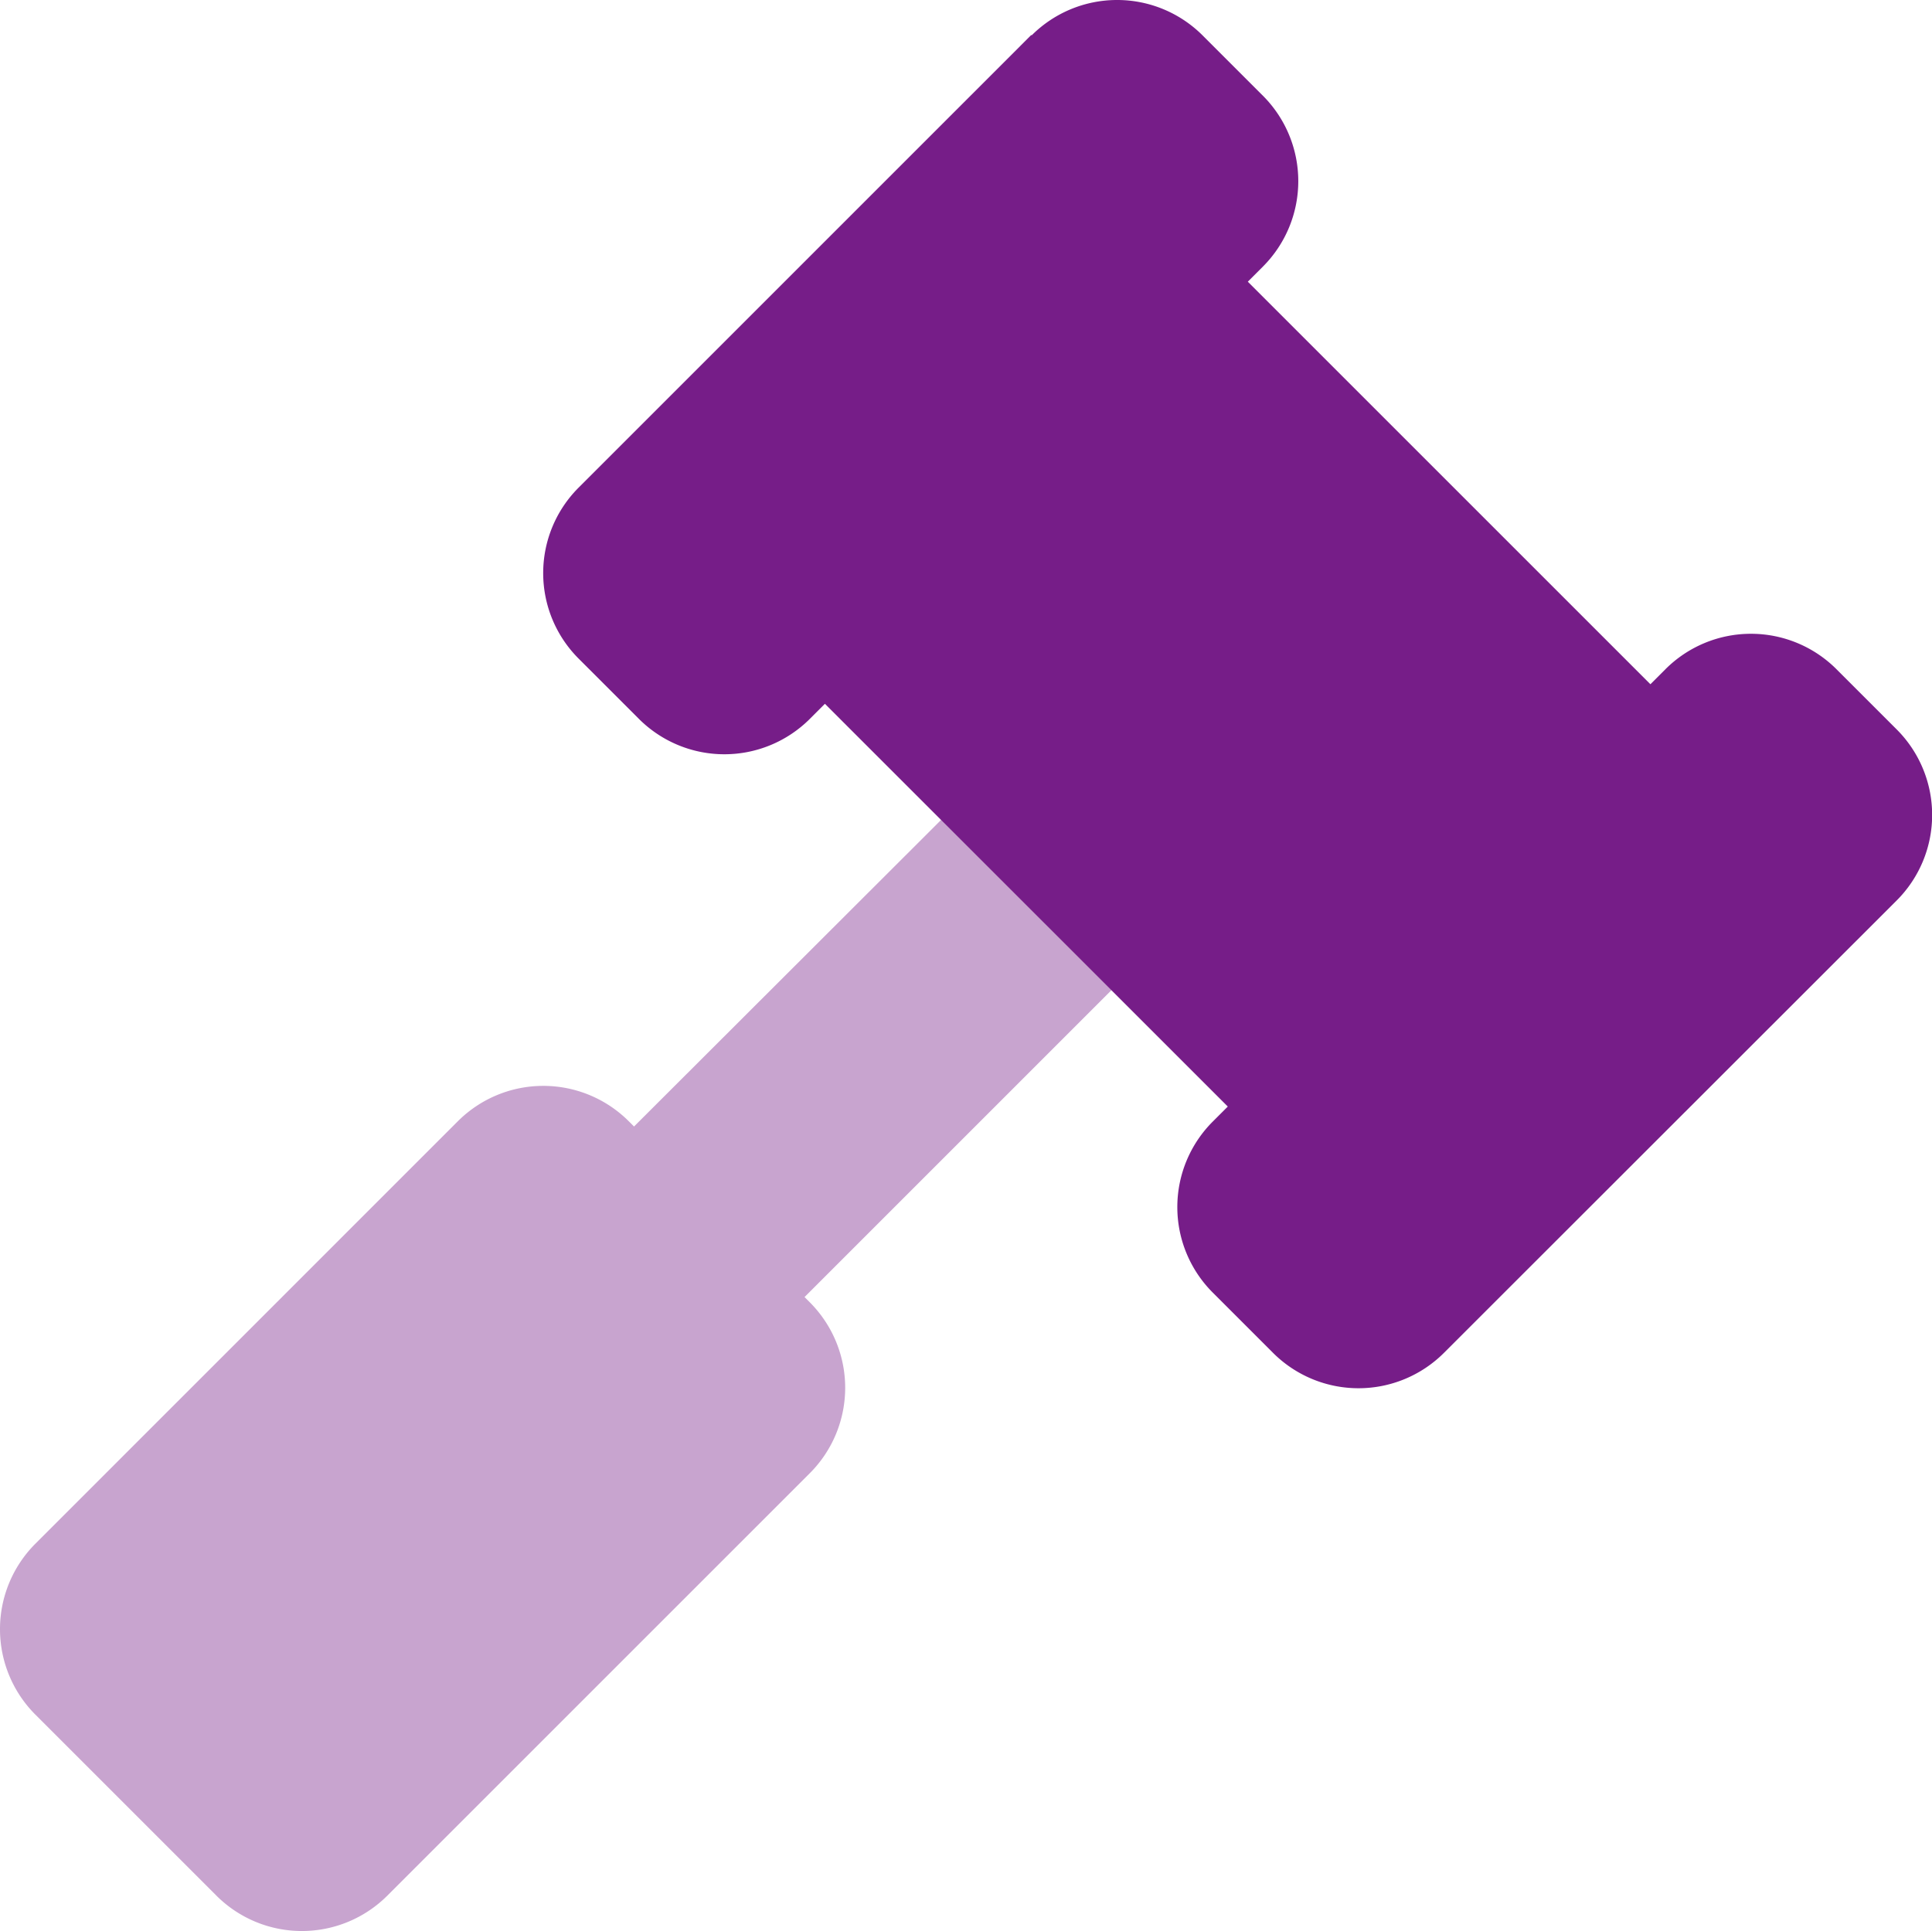
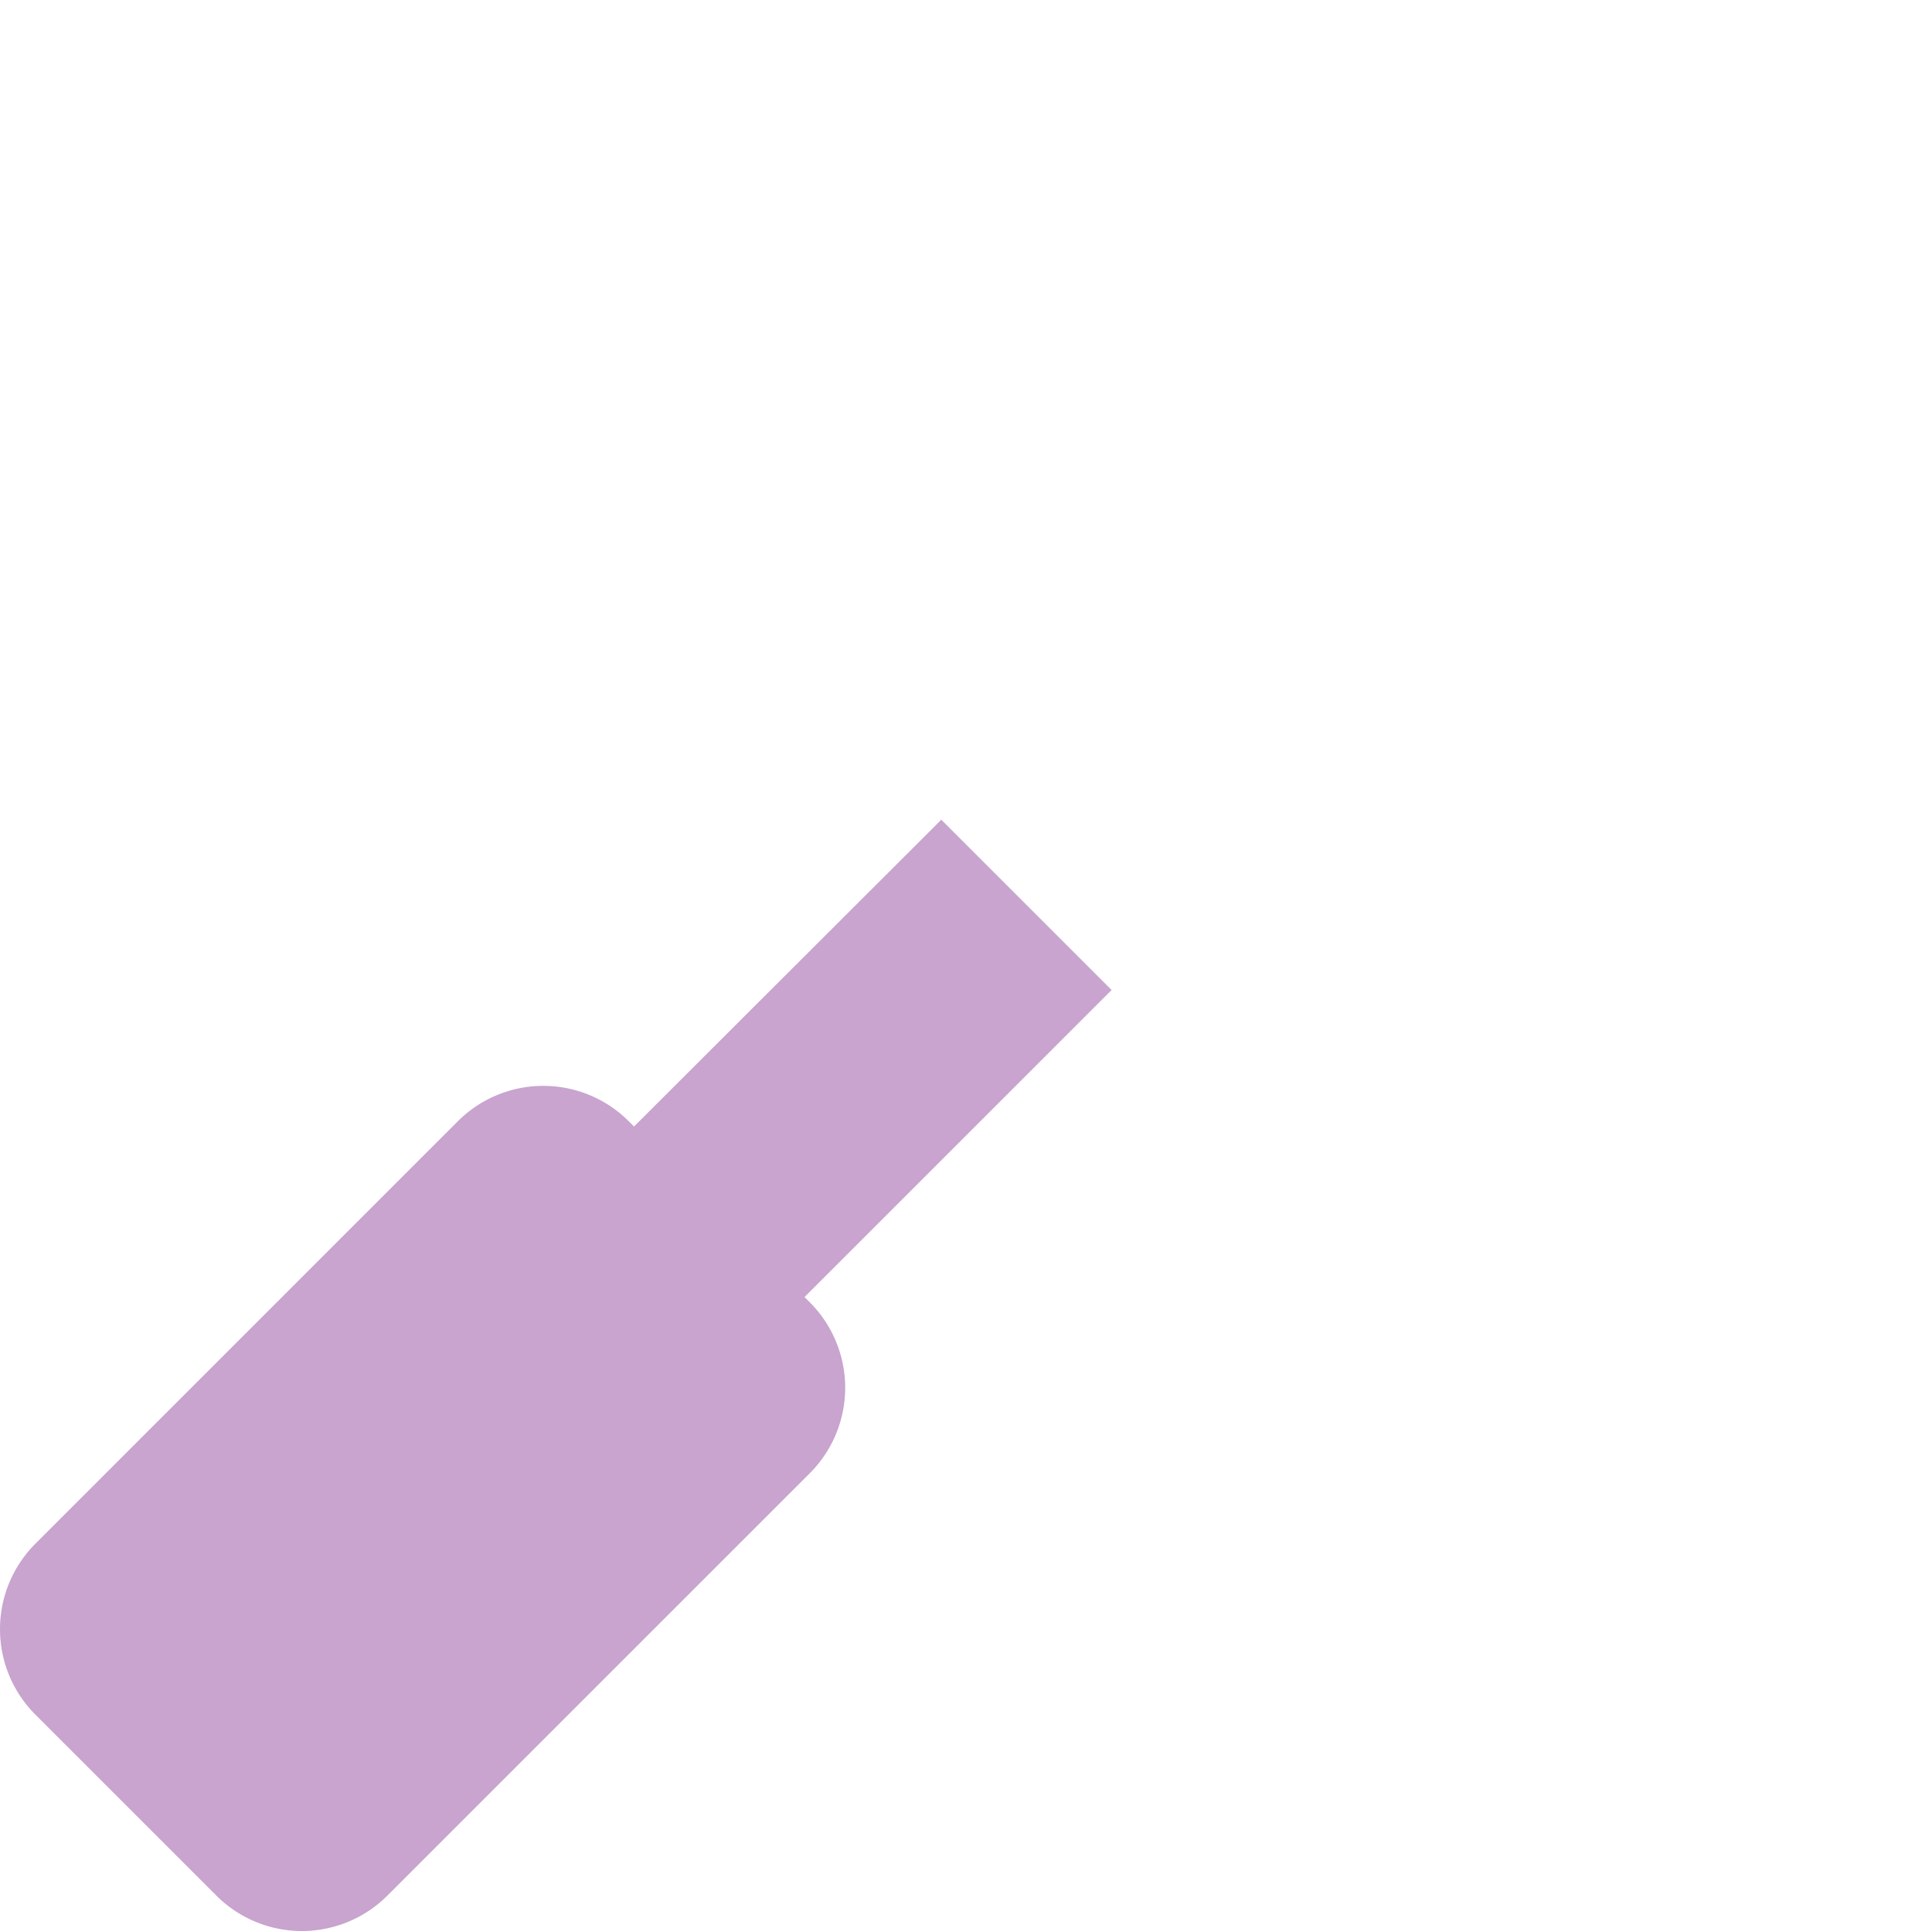
<svg xmlns="http://www.w3.org/2000/svg" id="gavel-duotone" width="71.021" height="70.993" viewBox="0 0 71.021 70.993">
  <path id="Path_25" data-name="Path 25" d="M34.52,217.228,23.232,228.5l-.194-.194a4.444,4.444,0,0,0-6.282,0L1.225,243.839a4.444,4.444,0,0,0,0,6.282l6.656,6.656a4.444,4.444,0,0,0,6.282,0l15.531-15.531a4.444,4.444,0,0,0,0-6.282l-.194-.194,11.288-11.288L34.506,217.2Z" transform="translate(0.075 -187.084)" fill="#761d88" opacity="0.4" />
-   <path id="Path_26" data-name="Path 26" d="M161.88,1.325a4.444,4.444,0,0,1,6.282,0l2.219,2.219a4.444,4.444,0,0,1,0,6.282l-.555.555,14.8,14.8.555-.555a4.444,4.444,0,0,1,6.282,0l2.219,2.219a4.444,4.444,0,0,1,0,6.282L177.036,49.763a4.444,4.444,0,0,1-6.282,0l-2.219-2.219a4.444,4.444,0,0,1,0-6.282l.555-.555L154.28,25.9l-.555.555a4.444,4.444,0,0,1-6.282,0l-2.219-2.219a4.444,4.444,0,0,1,0-6.282L161.866,1.311Z" transform="translate(-123.956 -0.025)" fill="#761d88" />
</svg>